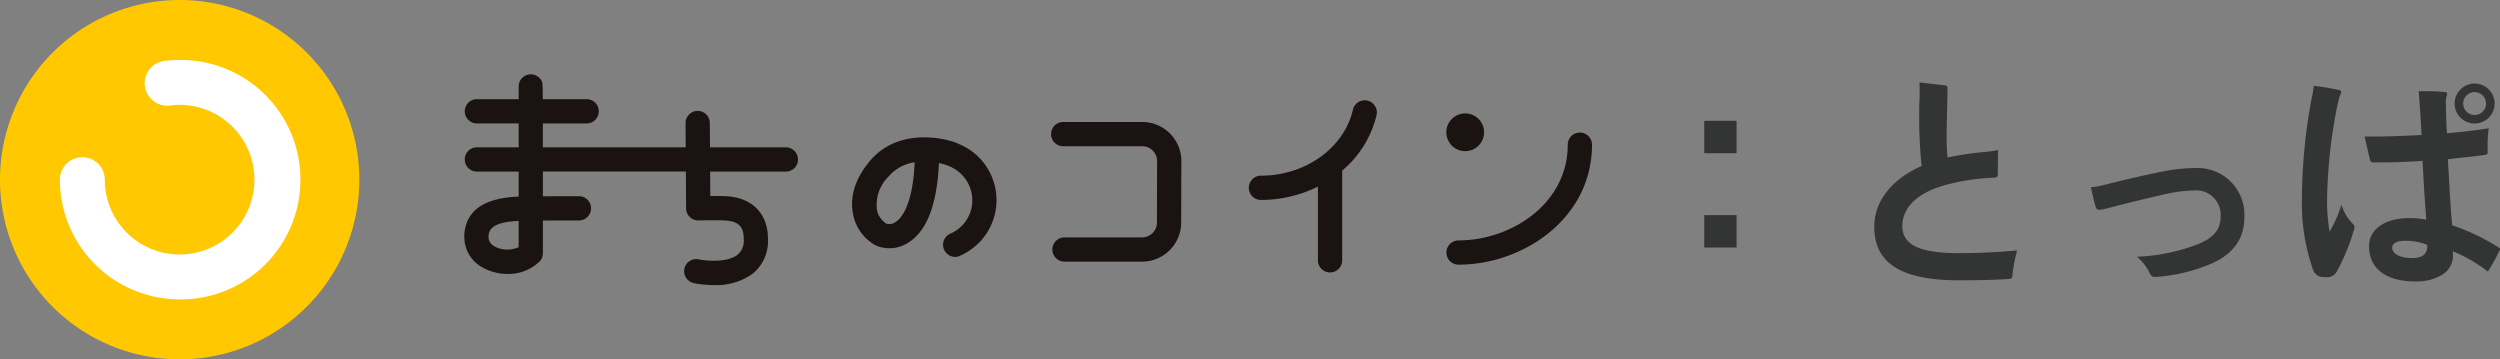
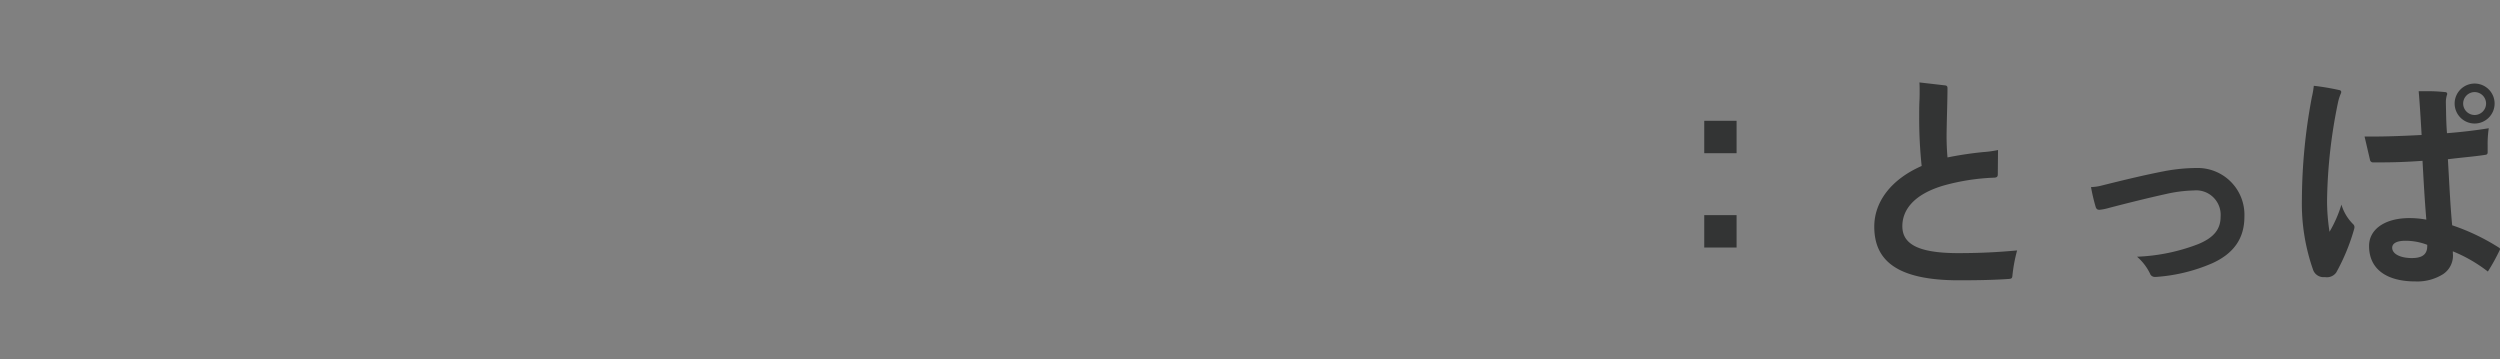
<svg xmlns="http://www.w3.org/2000/svg" width="278.275" height="40">
  <rect width="100%" height="100%" fill="#808080" stroke="none" />
  <defs>
    <clipPath id="a">
-       <path fill="none" d="M0 0h177.208v40H0z" />
-     </clipPath>
+       </clipPath>
  </defs>
  <g clip-path="url(#a)">
-     <path fill="#1a1311" d="M162.353 29.459a1.35 1.35 0 1 1 0-2.7c5.846 0 12.154-4.073 12.154-10.654a1.35 1.35 0 0 1 2.7 0c0 8.248-7.71 13.354-14.854 13.354M165.192 14.724a2.1 2.1 0 1 1-2.1-2.1 2.1 2.1 0 0 1 2.1 2.1M152.211 11.202a1.347 1.347 0 0 0-1.62 1.013c-.977 4.254-5.281 7.34-10.235 7.34a1.35 1.35 0 1 0 0 2.7 14.208 14.208 0 0 0 6.343-1.488v8.208a1.35 1.35 0 1 0 2.7 0v-9.99a11.529 11.529 0 0 0 3.824-6.165 1.349 1.349 0 0 0-1.012-1.618M127.128 29.124h-8.635a1.35 1.35 0 1 1 0-2.7h8.635a1.654 1.654 0 0 0 1.651-1.645l.017-6.845a1.649 1.649 0 0 0-1.651-1.655h-8.8a1.35 1.35 0 1 1 0-2.7h8.8a4.35 4.35 0 0 1 4.351 4.362l-.019 6.845a4.357 4.357 0 0 1-4.35 4.338M106.321 28.595a1.351 1.351 0 0 1-.469-2.617 4.039 4.039 0 0 0 2.373-3.485 4.109 4.109 0 0 0-2.673-4.034l-.142-.069a7.235 7.235 0 0 0-.9-.236c-.2 4.577-1.334 7.548-3.388 8.842a3.856 3.856 0 0 1-3.639.324 5 5 0 0 1-2.518-3.437c-.292-1.377-.2-3.537 1.9-6.008 3.309-3.882 8.779-2.37 9.721-1.912l.112.053a6.748 6.748 0 0 1-.057 12.538 1.37 1.37 0 0 1-.328.04m-4.504-10.528a4.641 4.641 0 0 0-2.881 1.561 4.427 4.427 0 0 0-1.318 3.7 2.355 2.355 0 0 0 1.038 1.562 1.183 1.183 0 0 0 1.036-.176c.595-.375 1.913-1.758 2.125-6.643M87.475 16.399h-8.447l-.017-2.714a1.351 1.351 0 0 0-1.35-1.341h-.009a1.351 1.351 0 0 0-1.341 1.355l.017 2.7h-15.9v-2.658h4.874a1.35 1.35 0 1 0 0-2.7h-4.883c-.016-1.78-.044-1.849-.1-1.969a1.351 1.351 0 0 0-2.584.583v1.384H53.08a1.35 1.35 0 1 0 0 2.7h4.653v2.66H53.08a1.35 1.35 0 0 0 0 2.7h4.653v2.786c-2.147.087-5.5.576-6 3.765-.275 1.747.489 4.029 3.548 4.712a5.416 5.416 0 0 0 1.171.126 4.993 4.993 0 0 0 3.644-1.412 1.352 1.352 0 0 0 .337-.891v-3.636c1.627-.01 3.1-.011 3.709-.011h.3a1.35 1.35 0 0 0 0-2.7c-.024 0-1.883 0-4.01.01v-2.752h15.913l.026 4.1a1.353 1.353 0 0 0 1.383 1.341c.019 0 1.895-.044 2.869 0 1.793.08 2.16.883 2.16 2.067a2.02 2.02 0 0 1-.679 1.744c-1.128.92-3.536.685-4.286.529a1.35 1.35 0 1 0-.556 2.641 11.178 11.178 0 0 0 2.2.214 6.91 6.91 0 0 0 4.34-1.284 4.706 4.706 0 0 0 1.681-3.849c0-2.852-1.771-4.632-4.741-4.764-.471-.021-1.111-.024-1.68-.021l-.017-2.715h8.43a1.35 1.35 0 1 0 0-2.7M57.733 27.515a3.189 3.189 0 0 1-1.864.209c-1.124-.251-1.605-.793-1.469-1.655.172-1.085 1.614-1.4 3.333-1.479Z" />
    <path fill="#ffc800" d="M40 20A20 20 0 1 1 20 0a20 20 0 0 1 20 20" />
-     <path fill="#fff" d="M19.999 33.326A13.346 13.346 0 0 1 6.664 20a2.5 2.5 0 0 1 5 0 8.327 8.327 0 1 0 7.259-8.258 2.5 2.5 0 0 1-.636-4.96A13.653 13.653 0 0 1 20 6.673a13.327 13.327 0 1 1 0 26.653" />
  </g>
  <path fill="#333434" d="M193.3 17.05v-3.6h-3.6v3.6Zm0 10.5v-3.6h-3.6v3.6Zm29.1-10.85a11.582 11.582 0 0 1-1.625.225 39.405 39.405 0 0 0-4 .6 28.84 28.84 0 0 1-.1-2.625c.025-1.775.1-3.8.1-5.075 0-.225-.075-.3-.3-.325l-2.825-.325c.025.3.025.6.025.9 0 .425 0 .825-.025 1.225-.025.575-.025 1.15-.025 1.725a50.464 50.464 0 0 0 .275 5.45c-3.475 1.525-5.275 4.05-5.275 6.75 0 3.725 2.45 5.975 9.425 5.975 2.425 0 4.125-.05 5.55-.15.3-.025.375-.075.4-.35a17.256 17.256 0 0 1 .525-2.825c-2.175.2-4.125.3-6.575.3-4.7 0-6.2-1.15-6.2-3 0-1.75 1.2-3.525 4.6-4.525a23.97 23.97 0 0 1 5.65-.875c.3-.025.375-.125.375-.4Zm27.425 7.425a5.207 5.207 0 0 0-5.35-5.425 19.707 19.707 0 0 0-3.675.375c-2.3.45-4.55 1-6.85 1.575a5.352 5.352 0 0 1-1.2.175 20.936 20.936 0 0 0 .525 2.225c.075.2.175.3.375.3h.075a5.879 5.879 0 0 0 1-.2c2.1-.55 4.425-1.125 6.35-1.55a15.388 15.388 0 0 1 3.1-.4 2.727 2.727 0 0 1 3 2.925c0 1.325-.675 2.3-2.5 3.05a21.153 21.153 0 0 1-6.8 1.4 5.817 5.817 0 0 1 1.5 2 .591.591 0 0 0 .525.25h.075a18.941 18.941 0 0 0 6.275-1.525c2.425-1.1 3.575-2.8 3.575-5.175Zm27.85-12.6A2.23 2.23 0 0 0 275.45 9.3a2.23 2.23 0 0 0-2.225 2.225 2.23 2.23 0 0 0 2.225 2.225 2.23 2.23 0 0 0 2.225-2.225Zm-.95 0a1.28 1.28 0 0 1-1.275 1.275 1.28 1.28 0 0 1-1.275-1.275 1.28 1.28 0 0 1 1.275-1.275 1.28 1.28 0 0 1 1.275 1.275Zm-12.925 6.25a.339.339 0 0 0 .375.3h.85c1.45 0 2.925-.05 4.625-.175.125 2.25.225 4.15.425 6.55a10.183 10.183 0 0 0-1.875-.175c-2.775 0-4.5 1.275-4.5 3.1 0 2.675 2.075 3.95 5.15 3.95a5.392 5.392 0 0 0 3.075-.8 2.474 2.474 0 0 0 1.1-2.35v-.2a16.476 16.476 0 0 1 3.9 2.25 21.994 21.994 0 0 0 1.3-2.35.355.355 0 0 0 .05-.15.181.181 0 0 0-.1-.15 23.8 23.8 0 0 0-5.225-2.5c-.225-2.425-.325-4.825-.475-7.35 1.575-.2 2.975-.3 4.225-.5.125-.025.2-.1.2-.275v-.775a11.553 11.553 0 0 1 .125-1.9c-1.55.25-3.05.425-4.65.55-.1-1.2-.1-2.35-.125-3.425v-.125a2.926 2.926 0 0 1 .1-.65.464.464 0 0 0 .05-.175c0-.125-.1-.2-.25-.2a19 19 0 0 0-2.175-.1h-.75c.125 1.475.225 3.1.325 4.875-1.925.1-3.825.175-5.575.175h-.775Zm6.375 9.475v.15c0 1.025-.7 1.325-1.725 1.325-1.2 0-2.175-.425-2.175-1.15 0-.425.4-.775 1.475-.775a6.725 6.725 0 0 1 2.425.45Zm-8.15-1.7a1.1 1.1 0 0 0 .05-.25.432.432 0 0 0-.125-.325 5.109 5.109 0 0 1-1.325-2.2A13.952 13.952 0 0 1 259.3 25.8a22.247 22.247 0 0 1-.275-3.475 56.923 56.923 0 0 1 1.225-10.95 5.215 5.215 0 0 1 .325-1 .317.317 0 0 0 .025-.15c0-.1-.075-.175-.225-.2a26.638 26.638 0 0 0-2.825-.475 10.848 10.848 0 0 1-.225 1.3 62.284 62.284 0 0 0-1.1 11.325 22.175 22.175 0 0 0 1.225 7.8 1.232 1.232 0 0 0 1.125.875h.275a1.262 1.262 0 0 0 1.2-.525 22.646 22.646 0 0 0 1.975-4.775Z" />
</svg>